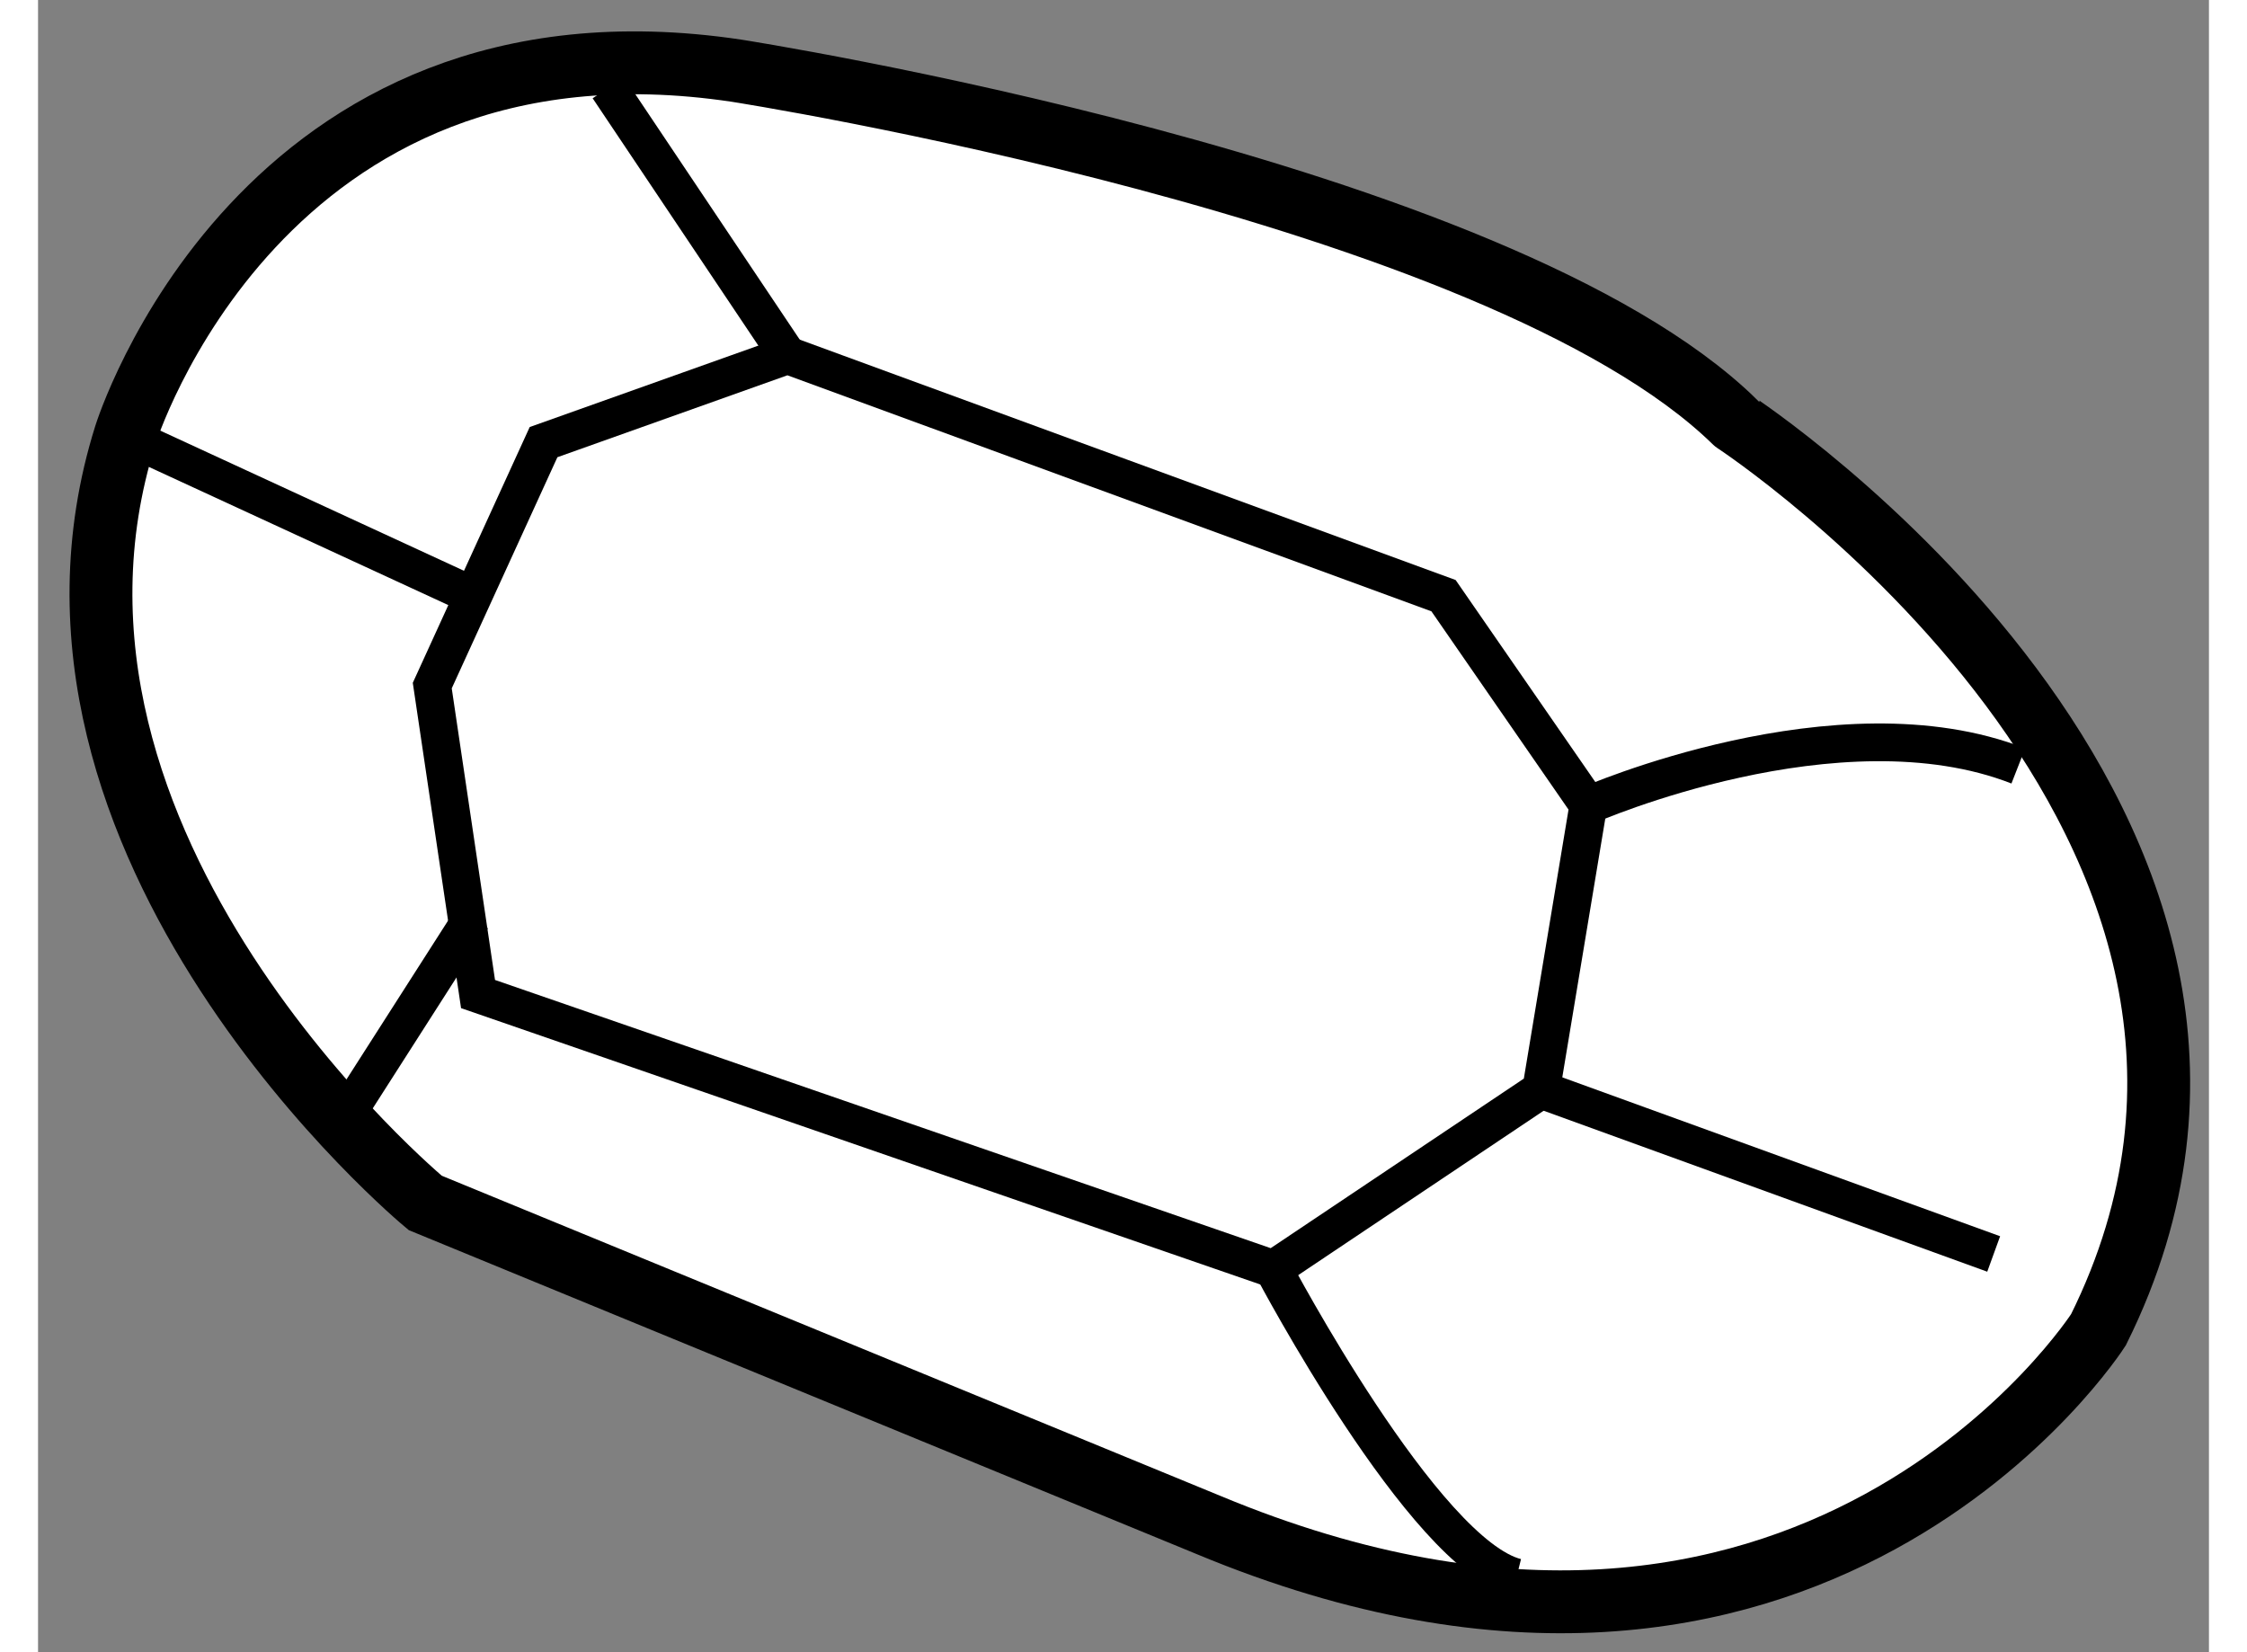
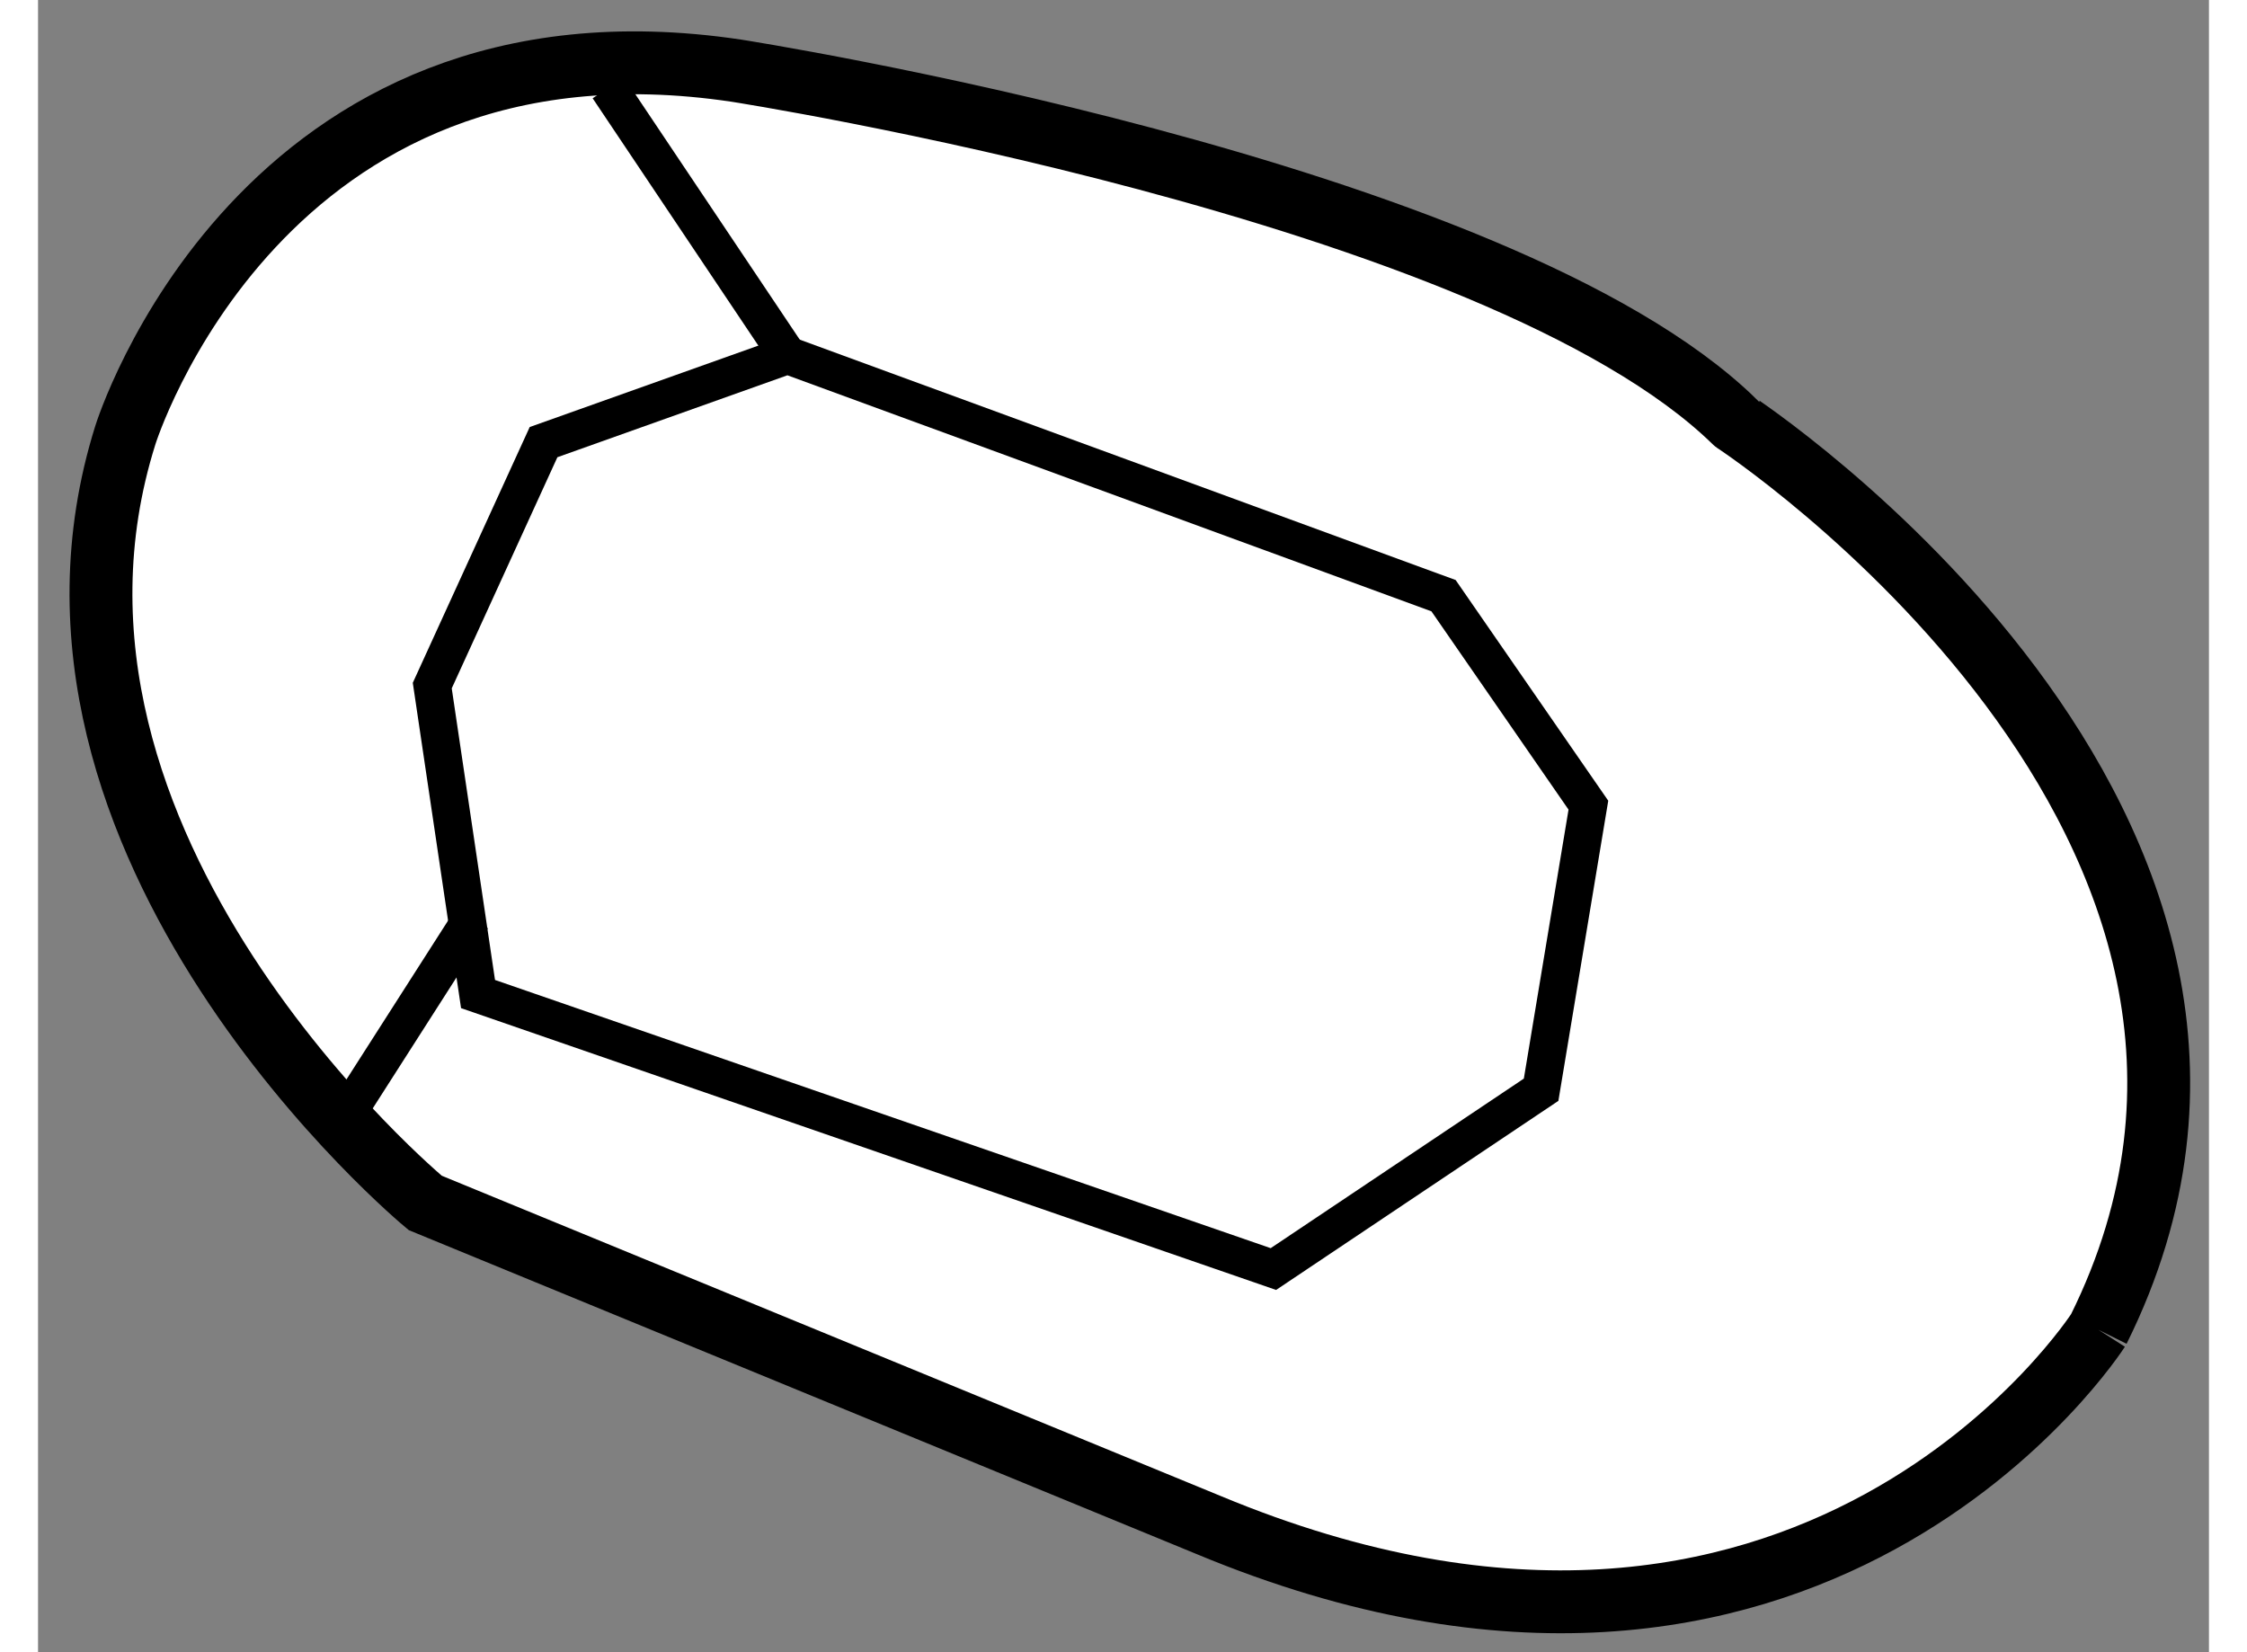
<svg xmlns="http://www.w3.org/2000/svg" version="1.1" x="0px" y="0px" width="244.8px" height="180px" viewBox="35.542 81.855 17.264 13.139" enable-background="new 0 0 244.8 180" xml:space="preserve">
  <rect x="35.542" y="81.855" width="17.264" height="13.139" fill="#808080" stroke="none" />
  <g>
-     <path fill="#FFFFFF" stroke="#000000" stroke-width="0.5" d="M51.927,92.43c0,0-2.274,3.552-7.075,1.553l-6.231-2.562    c0,0-3.415-2.83-2.385-6.105c0,0,1.072-3.465,4.859-2.899c0,0,6.048,0.942,7.94,2.793C49.035,85.21,53.924,88.412,51.927,92.43z" />
+     <path fill="#FFFFFF" stroke="#000000" stroke-width="0.5" d="M51.927,92.43c0,0-2.274,3.552-7.075,1.553l-6.231-2.562    c0,0-3.415-2.83-2.385-6.105c0,0,1.072-3.465,4.859-2.899c0,0,6.048,0.942,7.94,2.793C49.035,85.21,53.924,88.412,51.927,92.43" />
    <polygon fill="none" stroke="#000000" stroke-width="0.3" points="39.041,89.76 45.366,91.947 47.495,90.521 47.871,88.258     46.719,86.592 41.502,84.68 39.562,85.371 38.677,87.307   " />
-     <path fill="none" stroke="#000000" stroke-width="0.3" d="M45.366,91.947c0,0,1.197,2.269,1.933,2.452" />
-     <path fill="none" stroke="#000000" stroke-width="0.3" d="M47.871,88.258c0,0,1.988-0.872,3.419-0.312" />
    <line fill="none" stroke="#000000" stroke-width="0.3" x1="41.502" y1="84.68" x2="40.077" y2="82.553" />
    <line fill="none" stroke="#000000" stroke-width="0.3" x1="38.993" y1="89.157" x2="38.018" y2="90.681" />
-     <line fill="none" stroke="#000000" stroke-width="0.3" x1="47.495" y1="90.521" x2="51.094" y2="91.827" />
-     <line fill="none" stroke="#000000" stroke-width="0.3" x1="39.05" y1="86.615" x2="36.235" y2="85.316" />
  </g>
</svg>